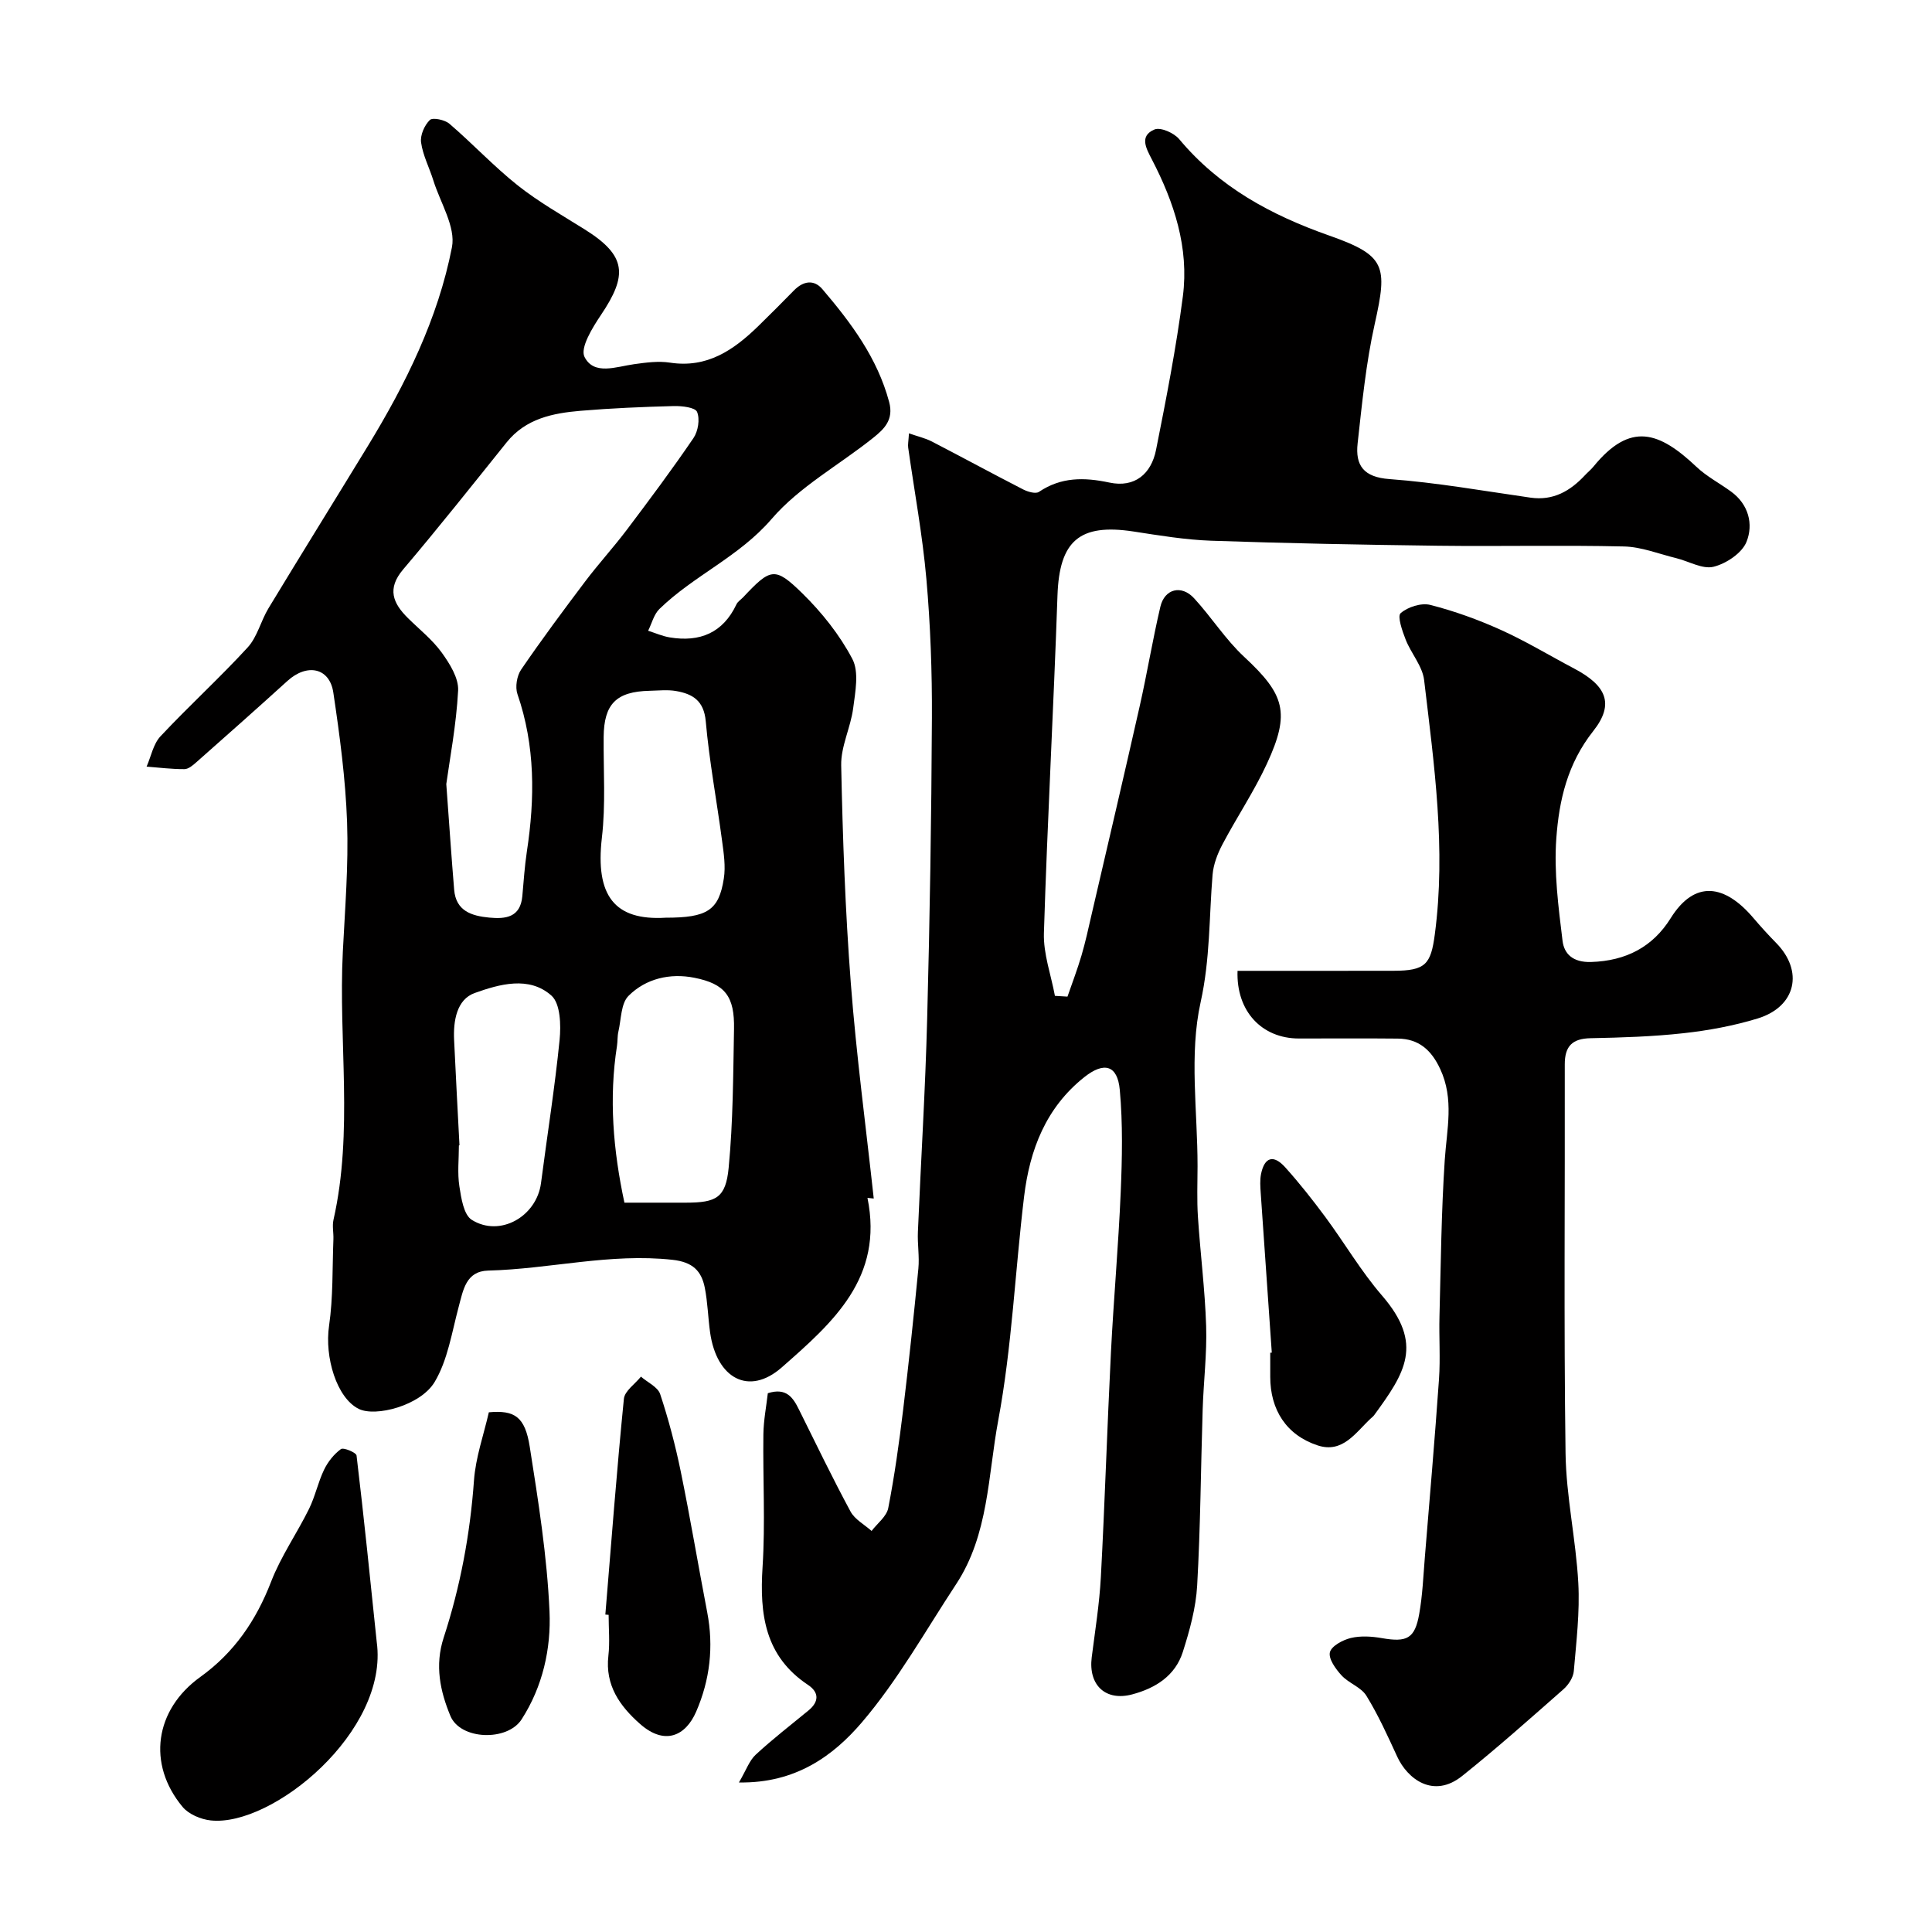
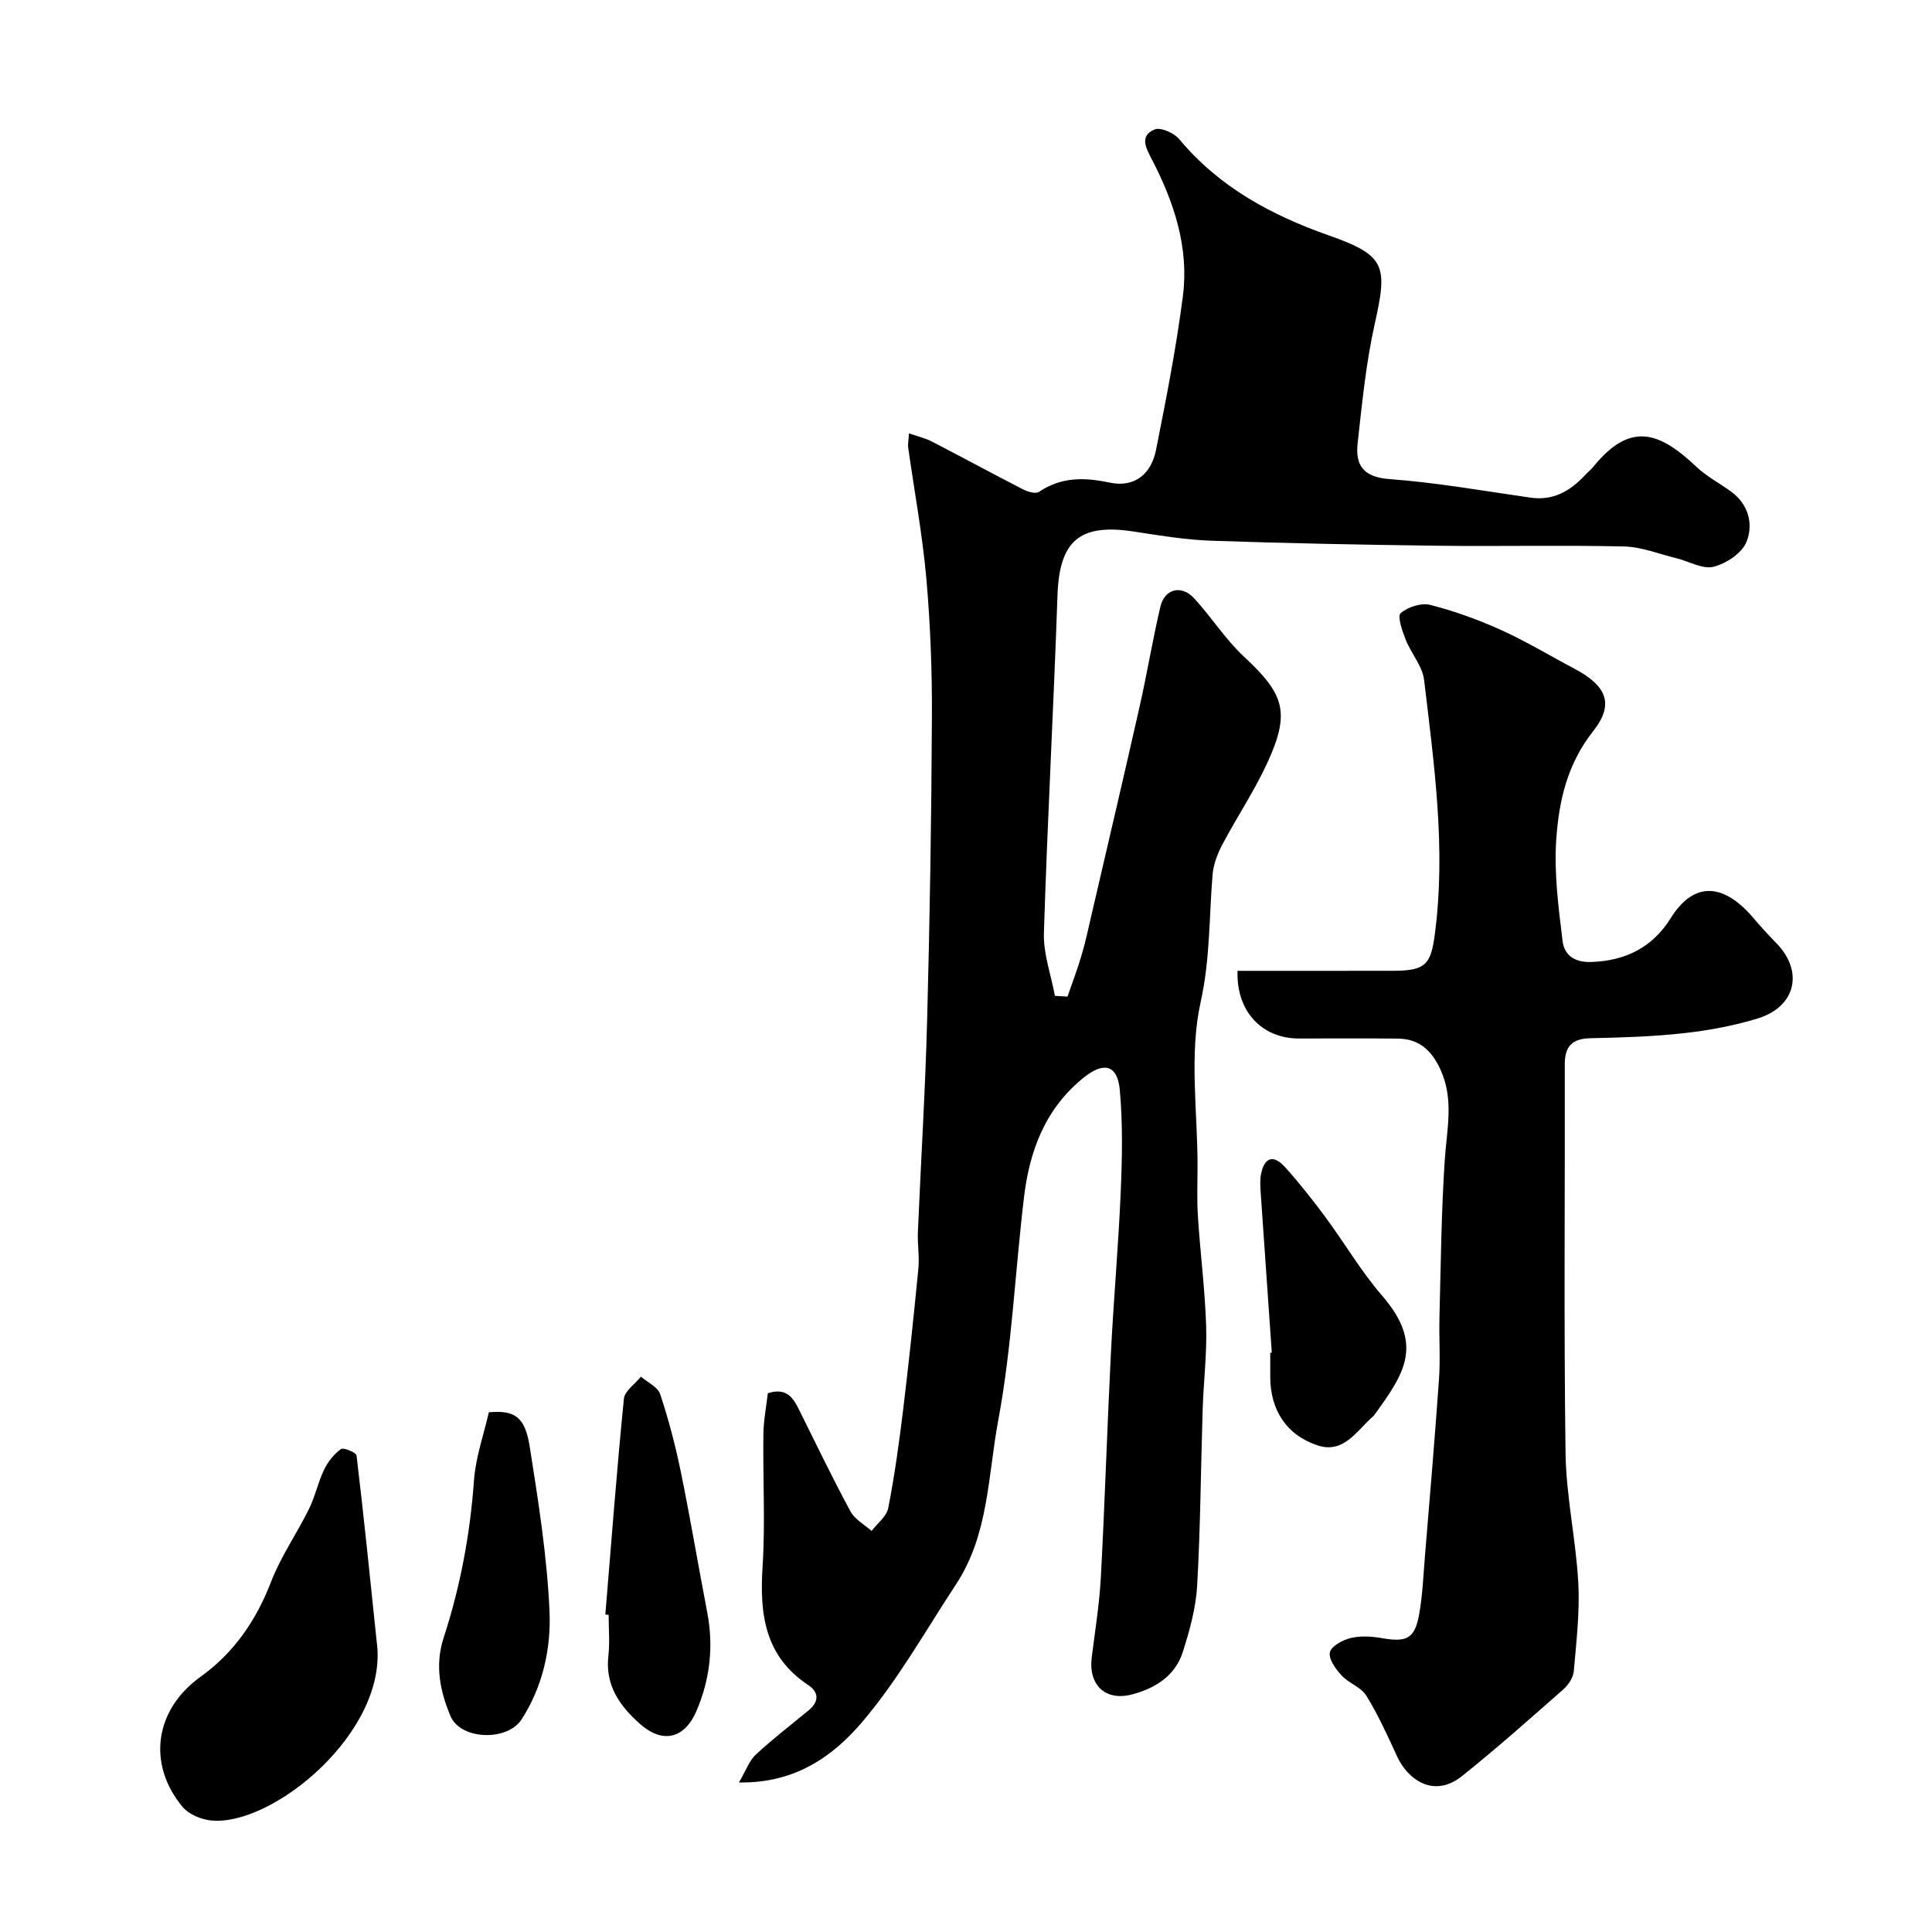
<svg xmlns="http://www.w3.org/2000/svg" enable-background="new 0 0 400 400" viewBox="0 0 400 400">
  <g fill="#010000">
-     <path d="m179.6 248.01c3.37 16.54-7.1 25.75-17.75 35.1-6.83 5.99-13.49 2.25-14.83-7.23-.43-3.08-.5-6.23-1.1-9.27-.7-3.51-2.52-5.32-6.69-5.78-12.9-1.43-25.42 1.91-38.15 2.23-4.62.12-5.18 4.02-6.13 7.56-1.41 5.26-2.25 10.96-4.96 15.5-2.93 4.9-12.25 7.31-15.73 5.57-4.55-2.27-7.09-10.68-6.13-17.22.86-5.89.66-11.93.9-17.91.05-1.33-.27-2.72.01-3.99 4.16-18.4 1-37.04 1.94-55.54.45-8.93 1.19-17.88.88-26.79-.32-8.98-1.52-17.96-2.85-26.86-.77-5.16-5.44-6.09-9.5-2.4-6.22 5.65-12.52 11.23-18.82 16.8-.72.64-1.65 1.45-2.49 1.46-2.62.02-5.23-.32-7.85-.52.93-2.11 1.38-4.68 2.87-6.27 5.87-6.27 12.25-12.08 18.06-18.41 2-2.18 2.72-5.49 4.31-8.11 6.8-11.23 13.73-22.38 20.57-33.59 7.84-12.85 14.52-26.35 17.41-41.15.82-4.21-2.42-9.23-3.86-13.86-.82-2.63-2.16-5.16-2.53-7.84-.21-1.49.7-3.57 1.82-4.65.59-.57 3.1-.04 4.06.79 4.82 4.14 9.19 8.83 14.15 12.77 4.32 3.42 9.18 6.17 13.87 9.11 8.7 5.45 8.86 9.49 3.34 17.7-1.76 2.62-4.35 6.81-3.4 8.69 1.96 3.88 6.57 2.01 10.27 1.5 2.45-.34 5.02-.69 7.42-.32 7.71 1.19 13.2-2.62 18.28-7.56 2.51-2.44 4.97-4.93 7.42-7.42 1.9-1.92 4.1-2.3 5.86-.23 5.94 6.97 11.38 14.24 13.82 23.36.99 3.7-1.06 5.62-3.31 7.42-7.02 5.62-15.28 10.11-21.02 16.79-6.74 7.84-16.11 11.71-23.23 18.64-1.15 1.12-1.58 2.99-2.34 4.51 1.49.47 2.96 1.13 4.49 1.38 6.21 1.02 11-.92 13.8-6.86.27-.57.91-.96 1.37-1.44 5.69-6.05 6.56-6.41 12.25-.84 4.05 3.97 7.75 8.61 10.37 13.6 1.42 2.71.61 6.81.17 10.21-.52 3.98-2.56 7.9-2.48 11.81.31 15.04.84 30.09 1.99 45.09 1.14 14.9 3.13 29.74 4.75 44.6-.44-.05-.87-.09-1.3-.13zm-87.2-85.68c.64 8.74 1.08 15.32 1.63 21.89.37 4.42 3.64 5.41 7.26 5.76 3.38.32 6.44-.02 6.85-4.42.28-3.09.48-6.19.94-9.25 1.68-11.02 1.75-21.89-1.95-32.61-.5-1.46-.12-3.77.76-5.06 4.23-6.19 8.71-12.22 13.23-18.21 2.76-3.66 5.87-7.06 8.64-10.72 4.72-6.26 9.41-12.54 13.82-19.02.96-1.41 1.36-3.93.74-5.41-.39-.94-3.15-1.25-4.83-1.21-6.43.17-12.87.44-19.28.98-5.76.49-11.35 1.6-15.32 6.54-7.08 8.82-14.11 17.68-21.42 26.3-3.39 4-2.13 6.99.99 10.08 2.37 2.34 5.05 4.46 6.98 7.12 1.66 2.3 3.54 5.29 3.41 7.87-.38 7.16-1.75 14.26-2.45 19.37zm36.88 86.67h12.73c6.29-.01 8.25-.99 8.85-7.22.92-9.52.93-19.14 1.11-28.72.13-6.74-1.8-9.36-8.23-10.63-4.99-.99-10.01.15-13.61 3.75-1.59 1.59-1.51 4.87-2.1 7.41-.22.95-.14 1.97-.29 2.95-1.69 10.84-.8 21.54 1.54 32.46zm8.55-59c8.56 0 11-1.48 12.03-8.11.4-2.54-.02-5.26-.37-7.86-1.09-8.23-2.64-16.42-3.37-24.68-.38-4.29-2.71-5.68-6.15-6.28-1.77-.31-3.65-.09-5.47-.05-6.92.15-9.46 2.74-9.52 9.57-.06 6.96.44 14-.37 20.88-1.37 11.91 2.56 17.18 13.22 16.53zm-42.7 47.13c-.04 0-.08 0-.12.01 0 2.83-.33 5.71.1 8.48.38 2.45.89 5.89 2.57 6.94 5.84 3.65 13.43-.7 14.33-7.62 1.28-9.88 2.86-19.74 3.85-29.65.3-3.06.17-7.5-1.69-9.16-4.63-4.13-10.79-2.36-15.88-.54-3.74 1.33-4.47 5.78-4.27 9.77.34 7.26.73 14.52 1.11 21.77z" />
    <path d="m152.99 369.04c1.5-2.56 2.15-4.53 3.48-5.76 3.48-3.22 7.25-6.13 10.92-9.15 2.21-1.82 2.21-3.75-.1-5.29-8.94-5.95-10.04-14.61-9.41-24.4.58-9.13.05-18.32.17-27.48.04-2.9.61-5.79.92-8.51 3.87-1.23 5.24.93 6.48 3.45 3.49 7.04 6.91 14.12 10.64 21.04.89 1.65 2.88 2.7 4.36 4.03 1.19-1.57 3.11-3 3.45-4.73 1.31-6.72 2.25-13.51 3.08-20.31 1.18-9.74 2.21-19.51 3.16-29.28.24-2.5-.21-5.06-.1-7.59.62-14.7 1.54-29.39 1.92-44.1.55-20.76.88-41.52.98-62.29.05-9.59-.3-19.22-1.14-28.78-.8-9.11-2.49-18.15-3.77-27.22-.09-.64.06-1.31.16-2.95 1.79.63 3.36.98 4.74 1.69 6.32 3.27 12.57 6.67 18.9 9.92.96.49 2.58.97 3.27.51 4.6-3.1 9.37-3.04 14.59-1.93 5.26 1.12 8.67-1.8 9.66-6.79 2.1-10.54 4.17-21.12 5.55-31.77 1.3-10.06-1.8-19.45-6.41-28.33-1.19-2.3-2.66-4.86.53-6.21 1.25-.53 4.05.71 5.12 2 8.29 9.93 19 15.71 31.03 19.95 11.76 4.14 12.14 6.28 9.45 18.32-1.81 8.11-2.62 16.45-3.54 24.73-.5 4.53 1.22 6.99 6.6 7.38 9.77.72 19.46 2.45 29.18 3.84 4.74.68 8.25-1.38 11.31-4.66.57-.61 1.23-1.14 1.75-1.78 7.66-9.39 13.63-7.19 21.31.06 2.11 2 4.79 3.39 7.16 5.12 3.66 2.66 4.66 6.77 3.21 10.4-.93 2.34-4.2 4.52-6.82 5.17-2.29.57-5.12-1.14-7.74-1.78-3.6-.88-7.2-2.34-10.82-2.42-12.82-.3-25.66.01-38.49-.15-15.66-.2-31.32-.5-46.97-1.04-5.38-.19-10.75-1.09-16.09-1.91-11.21-1.71-15.34 1.97-15.73 13.25-.8 23.3-2.09 46.59-2.81 69.9-.13 4.3 1.48 8.66 2.28 12.99.87.05 1.74.11 2.6.16.98-2.83 2.05-5.63 2.9-8.51.82-2.79 1.44-5.64 2.09-8.48 3.34-14.39 6.72-28.77 9.97-43.18 1.54-6.83 2.67-13.74 4.27-20.55.87-3.72 4.36-4.6 6.97-1.77 3.61 3.92 6.51 8.55 10.39 12.15 8.37 7.78 9.6 11.53 4.71 22.1-2.66 5.76-6.24 11.08-9.21 16.71-1.02 1.93-1.87 4.14-2.05 6.29-.73 8.79-.49 17.43-2.47 26.38-2.41 10.84-.63 22.61-.64 33.98-.01 3.5-.15 7.01.08 10.49.49 7.54 1.46 15.06 1.7 22.6.18 5.74-.54 11.51-.72 17.27-.39 12.15-.45 24.31-1.14 36.44-.26 4.64-1.55 9.3-2.97 13.76-1.57 4.92-5.63 7.49-10.46 8.78-5.52 1.48-9.13-1.9-8.4-7.68.7-5.52 1.59-11.03 1.89-16.58.83-15.52 1.31-31.07 2.09-46.59.56-11.04 1.55-22.06 2.02-33.1.3-7.06.45-14.18-.19-21.2-.47-5.17-3.27-5.86-7.32-2.66-7.98 6.32-11.32 15.06-12.49 24.72-1.87 15.46-2.51 31.12-5.36 46.39-2.13 11.39-1.96 23.63-8.71 33.88-6.36 9.66-12.07 19.9-19.53 28.63-5.9 6.9-13.7 12.63-25.44 12.43z" />
    <path d="m256.22 201c11.01 0 21.65.01 32.3-.01 6.61-.01 7.72-1.32 8.54-7.52 2.35-17.7-.14-35.18-2.21-52.66-.34-2.9-2.69-5.51-3.82-8.38-.7-1.79-1.77-4.85-1.04-5.48 1.48-1.29 4.27-2.18 6.13-1.71 5 1.27 9.93 3.06 14.63 5.18 5.2 2.35 10.11 5.33 15.17 8 6.55 3.46 8.46 7.23 3.95 12.93-5.36 6.78-7.08 14.35-7.65 22.21-.51 7.02.43 14.2 1.29 21.24.33 2.69 2.14 4.48 5.89 4.37 7.27-.22 12.8-3.14 16.49-9.06 5.01-8.03 11.24-6.99 17.13-.05 1.5 1.76 3.06 3.48 4.68 5.13 5.79 5.86 4.17 13.24-3.81 15.68-4.95 1.51-10.14 2.47-15.29 3.04-6.39.71-12.85.91-19.29 1.04-3.79.08-5.35 1.65-5.34 5.42.06 26.82-.21 53.65.16 80.47.12 8.97 2.15 17.9 2.64 26.89.33 6.05-.41 12.18-.93 18.25-.11 1.32-1.1 2.84-2.14 3.76-6.91 6.08-13.79 12.21-20.98 17.96-5.99 4.79-11.36.55-13.45-4.02-1.97-4.28-3.92-8.61-6.38-12.6-1.1-1.78-3.66-2.59-5.14-4.21-1.21-1.32-2.72-3.4-2.41-4.77.29-1.29 2.66-2.57 4.33-2.97 2.04-.49 4.34-.34 6.45.03 5.16.9 6.81.1 7.71-4.99.69-3.87.85-7.83 1.17-11.76 1.01-12.29 2.07-24.58 2.93-36.88.3-4.33-.02-8.71.1-13.06.28-10.77.38-21.55 1.09-32.29.42-6.37 1.98-12.59-.94-18.85-1.83-3.94-4.44-6.26-8.78-6.3-6.83-.07-13.66-.02-20.49-.02-7.66-.01-12.99-5.64-12.69-14.01z" />
    <path d="m78 339.97c2.54 18.43-21.58 38.3-34.37 36.93-2.05-.22-4.55-1.27-5.82-2.79-7.4-8.88-5.78-20.13 3.67-26.92 7-5.03 11.55-11.69 14.65-19.72 2.02-5.24 5.34-9.98 7.84-15.05 1.28-2.59 1.87-5.52 3.12-8.12.79-1.64 2.04-3.22 3.49-4.28.53-.39 3.17.71 3.24 1.33 1.54 12.86 2.84 25.74 4.18 38.62z" />
    <path d="m125.33 334.28c1.23-14.9 2.36-29.8 3.84-44.67.16-1.63 2.31-3.07 3.53-4.59 1.37 1.19 3.48 2.13 3.98 3.61 1.73 5.22 3.14 10.58 4.25 15.97 1.99 9.7 3.62 19.48 5.49 29.2 1.37 7.12.57 14-2.29 20.59-2.19 5.04-6.51 7.04-11.62 2.53-4.17-3.68-7.26-7.99-6.55-14.11.32-2.79.05-5.64.05-8.47-.23-.02-.46-.04-.68-.06z" />
    <path d="m263.31 280.05c-.77-11.01-1.54-22.02-2.29-33.03-.09-1.32-.19-2.7.07-3.98.72-3.48 2.57-4.06 5-1.36 2.95 3.28 5.7 6.77 8.33 10.32 3.97 5.37 7.37 11.21 11.72 16.24 8.7 10.07 4.73 16.04-1.62 24.73-.19.27-.46.48-.71.7-3.15 2.93-5.82 7.3-11.02 5.58-6.47-2.14-9.8-7.37-9.8-14.19 0-1.66 0-3.33 0-4.99.11-.01.22-.01.32-.02z" />
    <path d="m101.21 292.4c5.32-.48 7.49.89 8.47 7.15 1.78 11.3 3.59 22.68 4.09 34.08.34 7.7-1.4 15.55-5.78 22.35-2.95 4.59-12.67 4.28-14.74-.72-2.12-5.11-3.27-10.44-1.39-16.21 3.44-10.54 5.47-21.39 6.27-32.51.34-4.8 2.02-9.49 3.08-14.14z" />
  </g>
</svg>